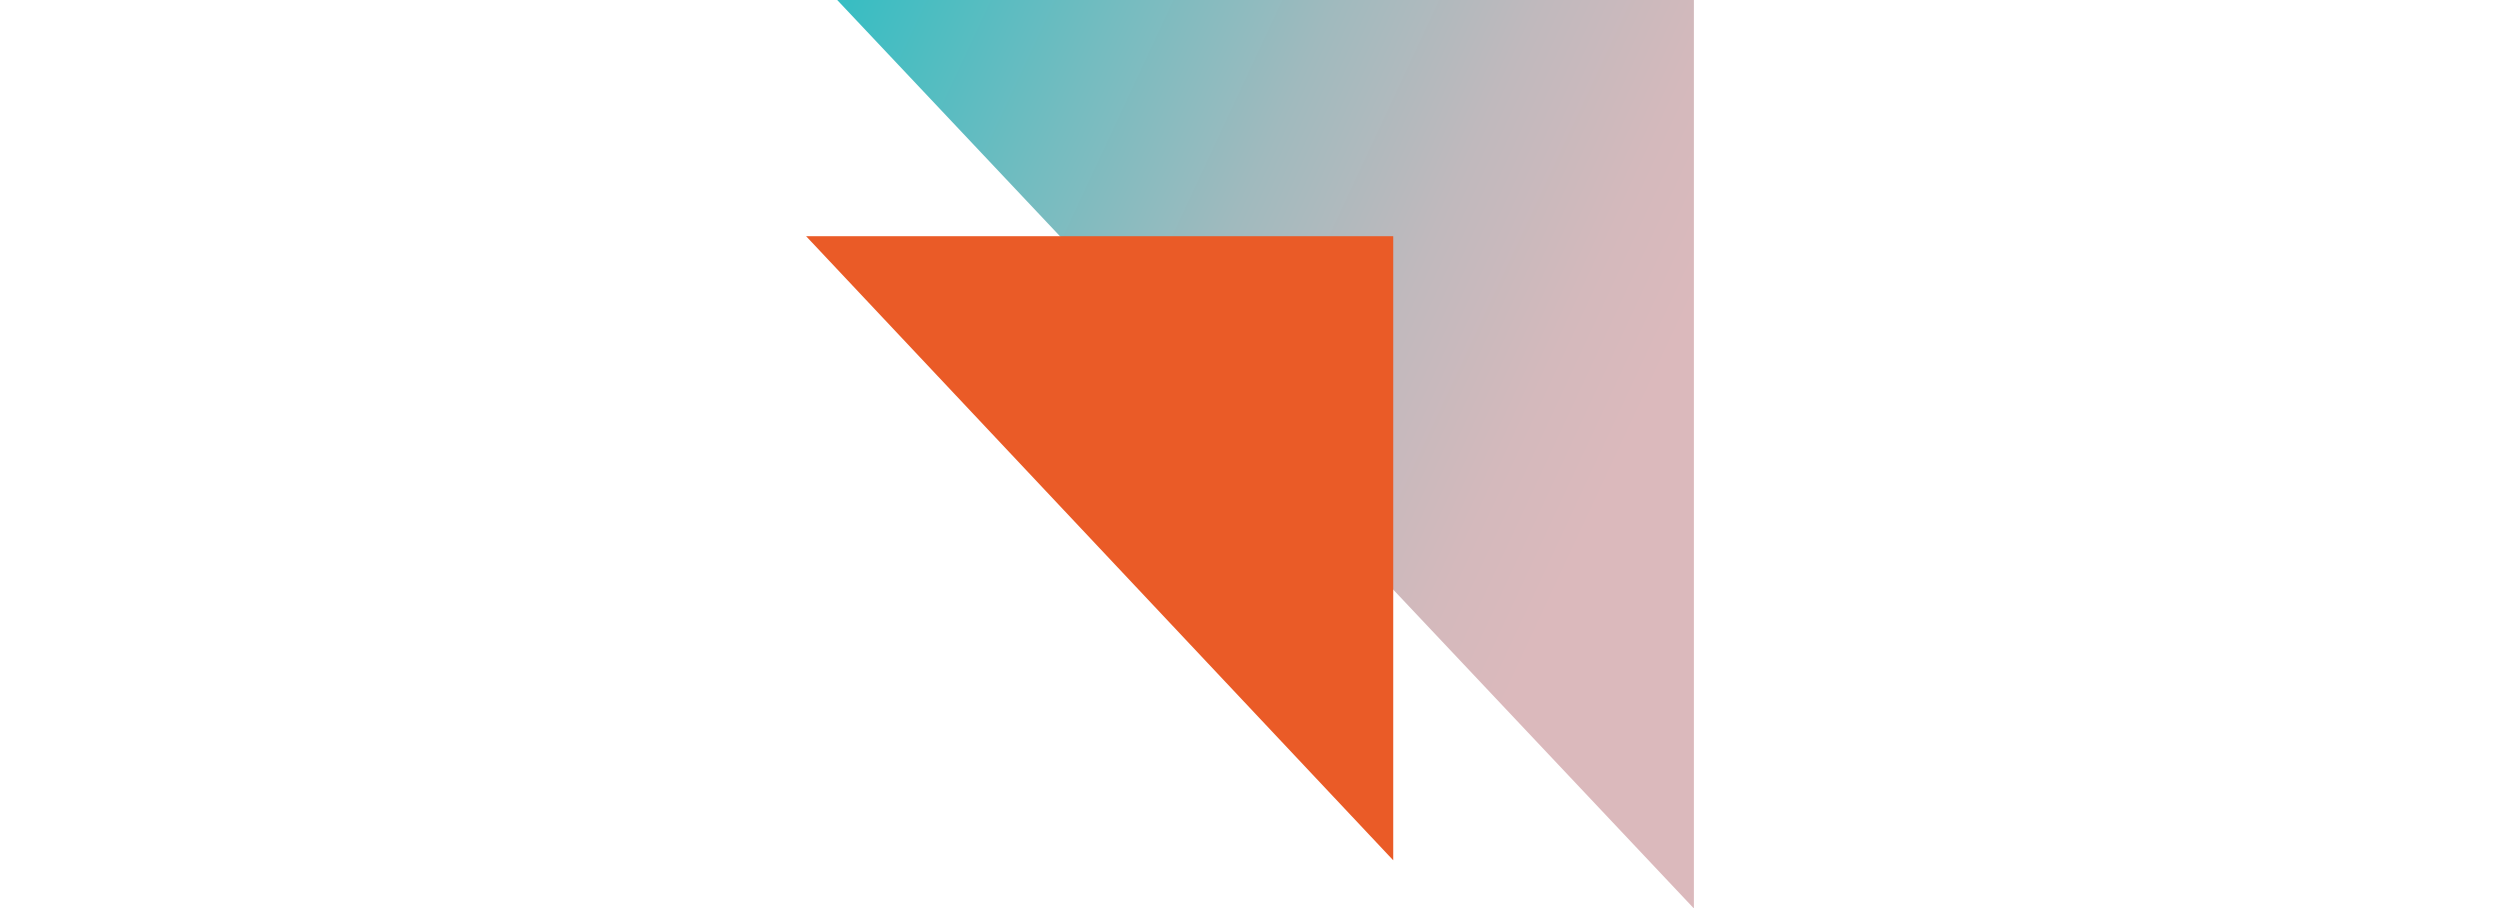
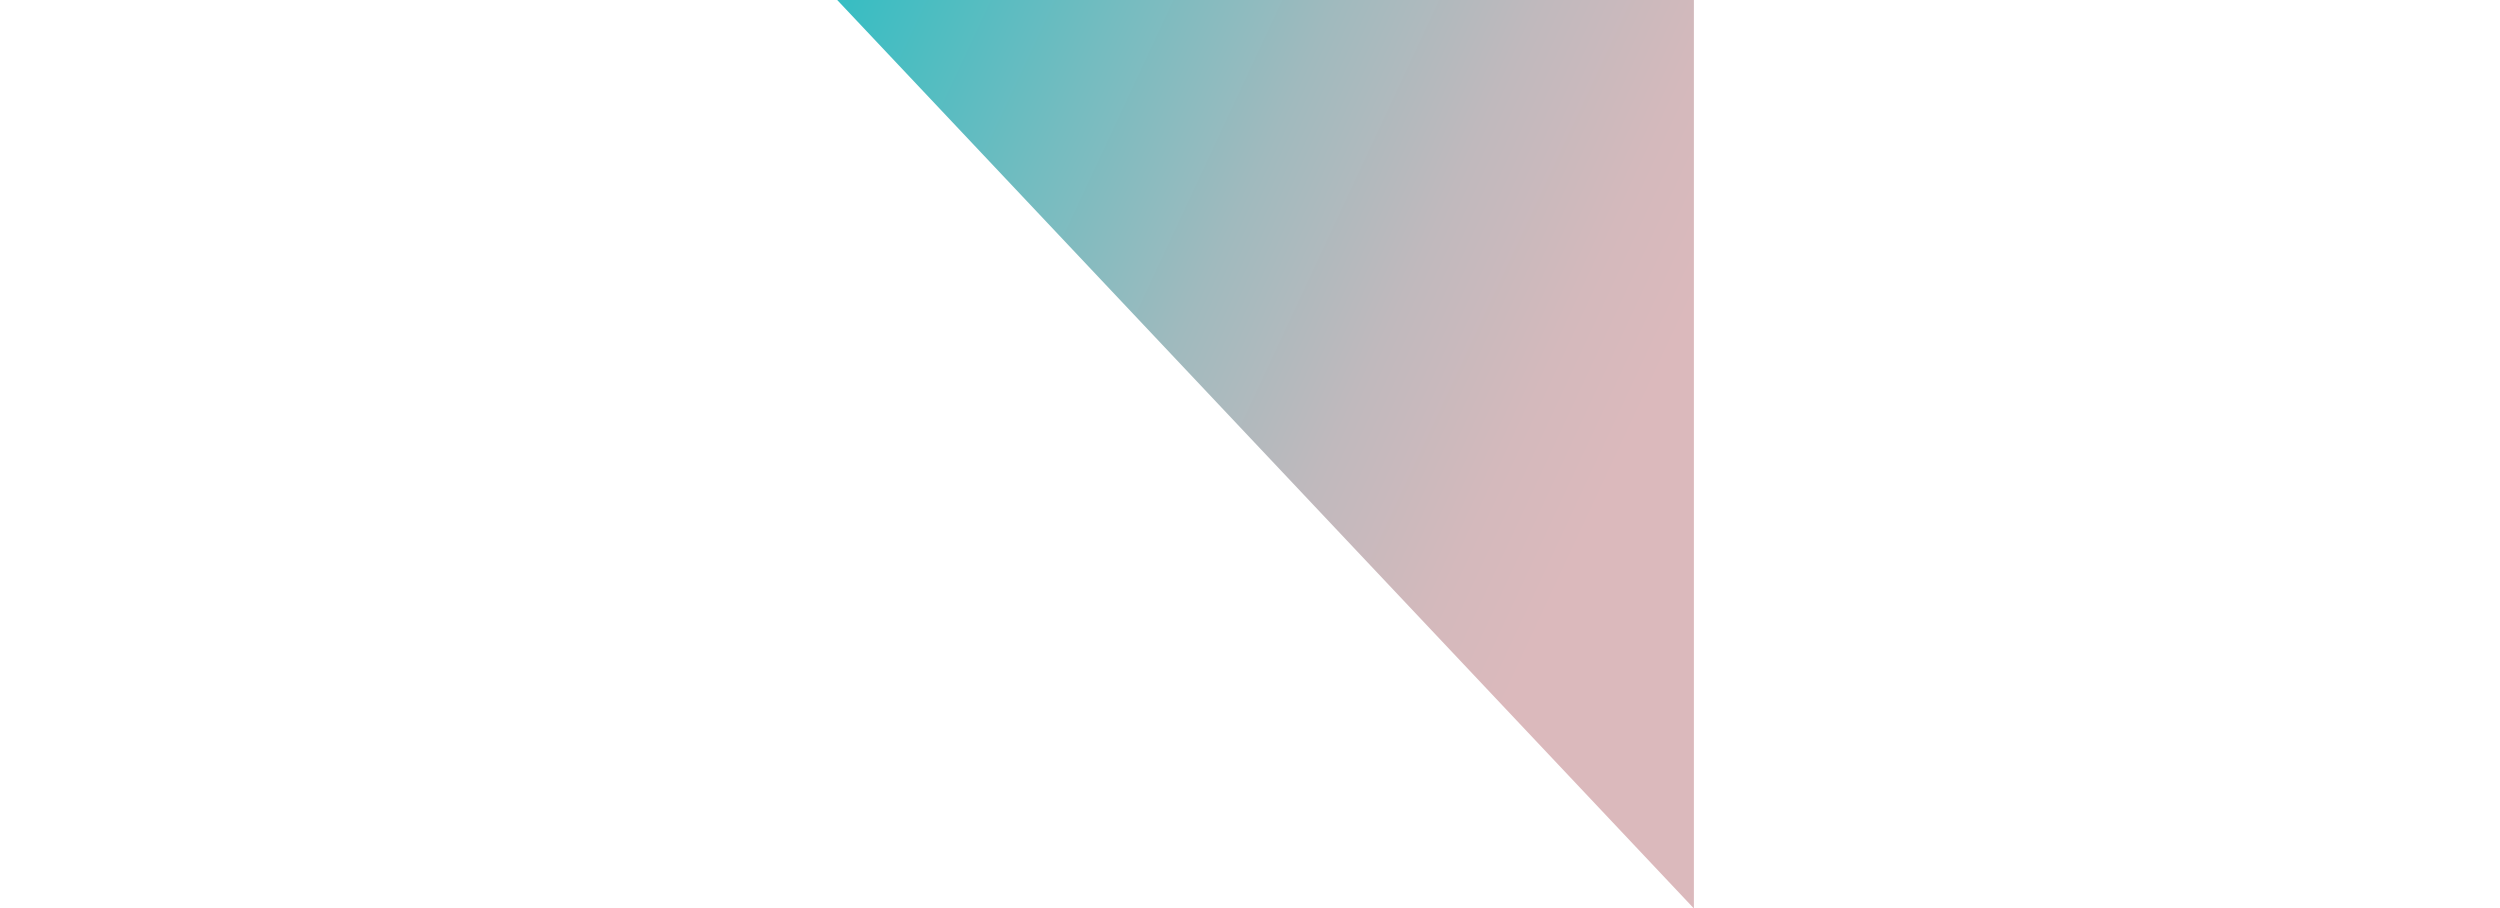
<svg xmlns="http://www.w3.org/2000/svg" width="355" height="129" viewBox="0 0 355 129" fill="none">
  <path d="M240.533 129V0H118.882L240.533 129Z" fill="url(#paint0_linear_3190_2015)" />
-   <path d="M197.839 122.162V33.54H114.466L197.839 122.162Z" fill="#EA5B27" />
  <defs>
    <linearGradient id="paint0_linear_3190_2015" x1="265.257" y1="76.028" x2="115.938" y2="6.334" gradientUnits="userSpaceOnUse">
      <stop offset="0.22" stop-color="#DBB9BC" />
      <stop offset="0.31" stop-color="#D4B9BC" />
      <stop offset="0.45" stop-color="#C0B9BD" />
      <stop offset="0.61" stop-color="#A0BABE" />
      <stop offset="0.78" stop-color="#74BCC0" />
      <stop offset="0.98" stop-color="#3CBDC2" />
      <stop offset="1" stop-color="#36BEC3" />
    </linearGradient>
  </defs>
</svg>